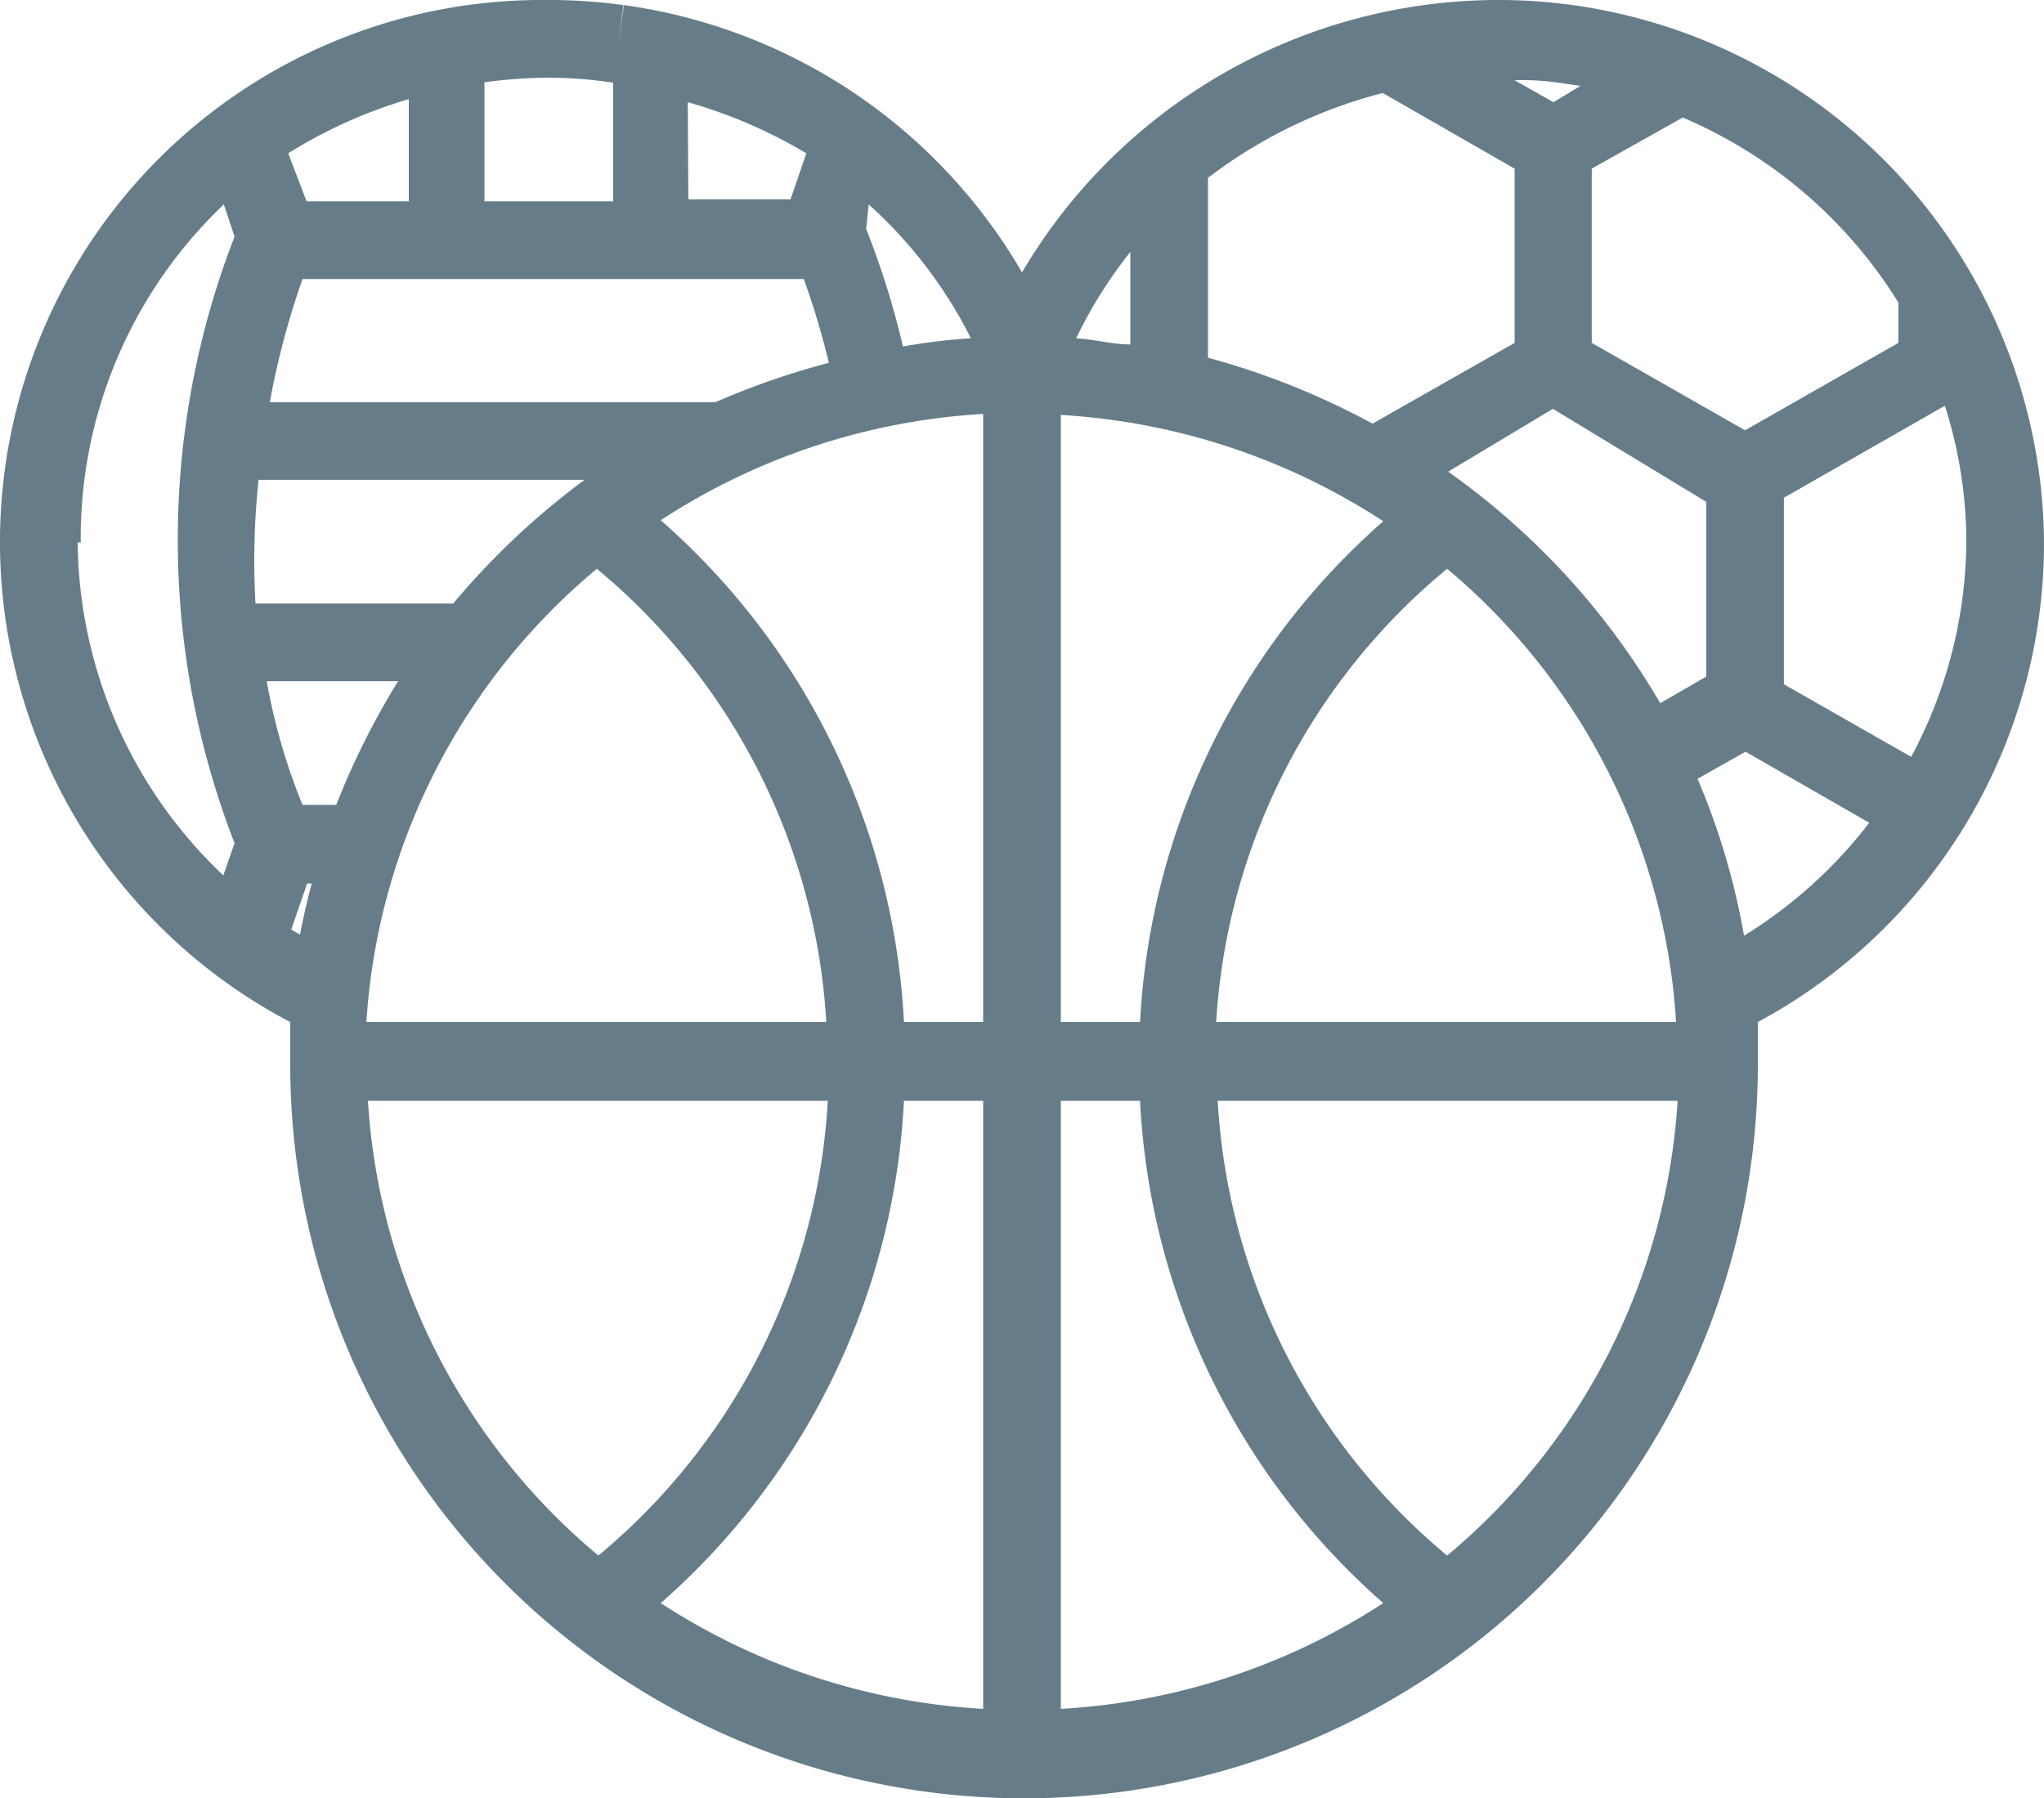
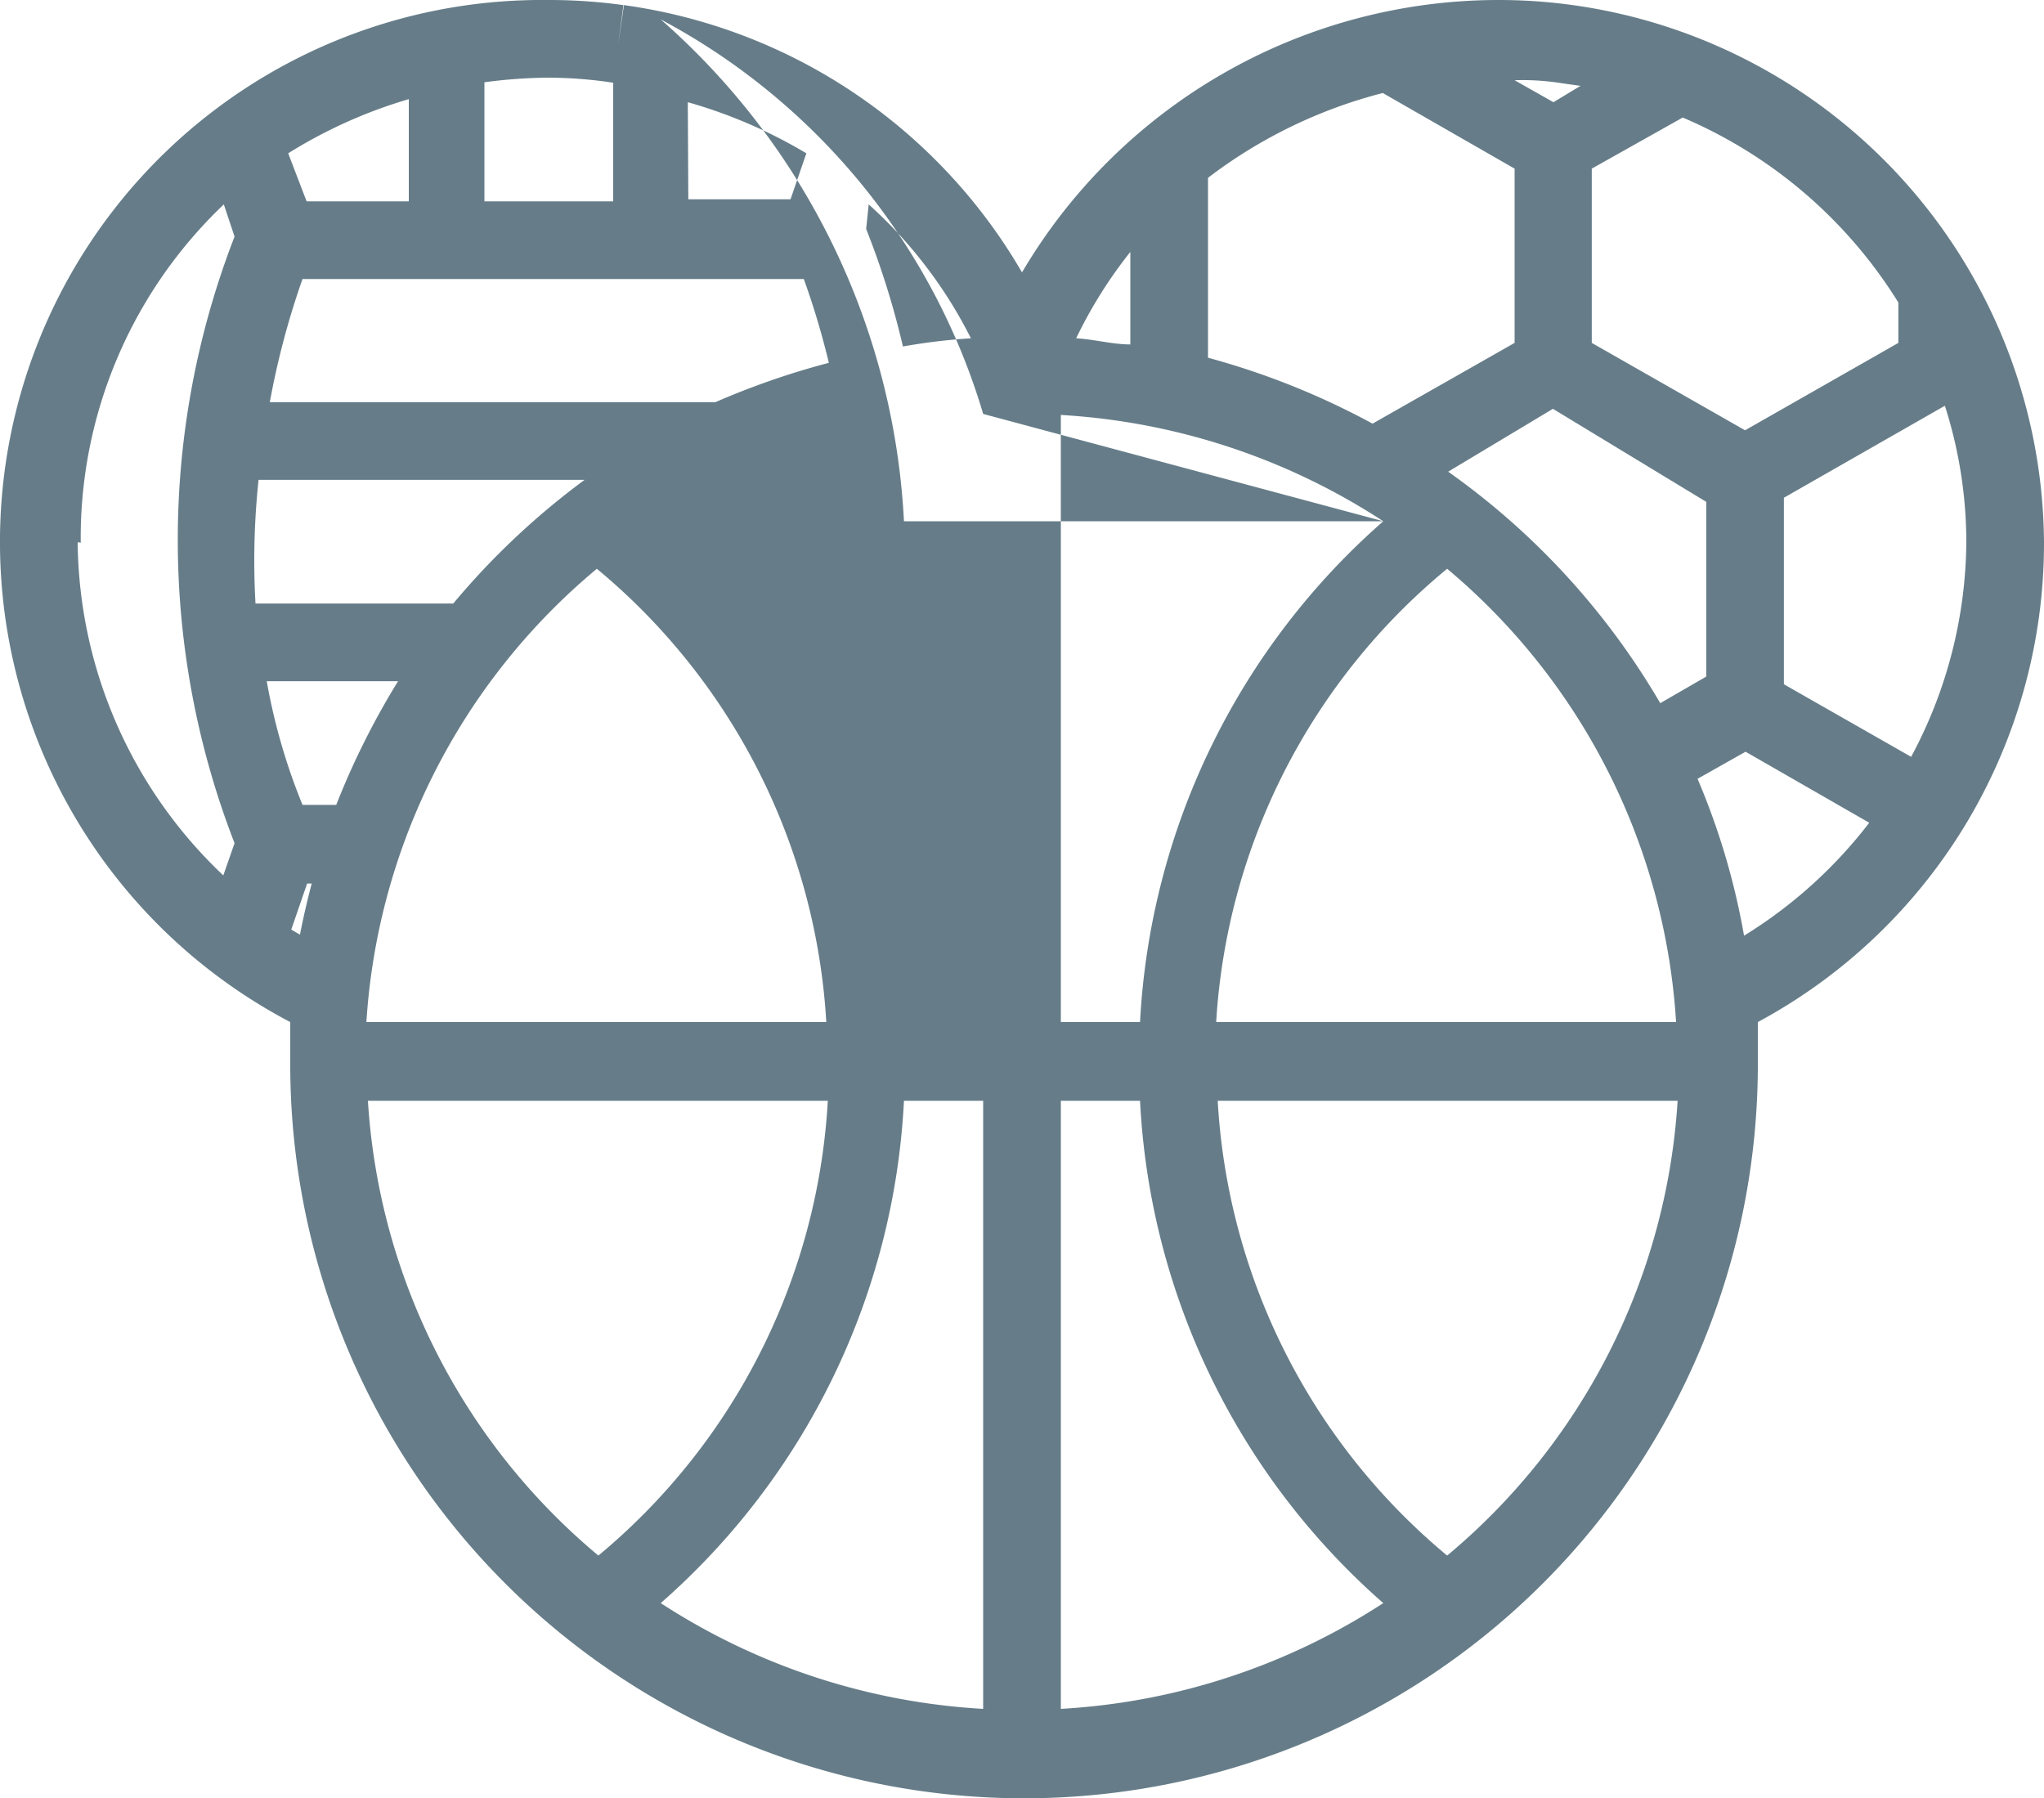
<svg xmlns="http://www.w3.org/2000/svg" width="40" height="35.19" viewBox="0 0 40 35.19">
  <defs>
    <style>.a{opacity:0.6;}.b{fill:#00263a;}</style>
  </defs>
  <g class="a" transform="translate(0 0)">
-     <path class="b" d="M40,10.61A10.69,10.69,0,0,0,30.78.1l-.1.76.1-.76A10.56,10.56,0,0,0,29.29,0,10.83,10.83,0,0,0,20,5.33,10.7,10.7,0,0,0,12.21.1L12.1.86,12.2.1A10.56,10.56,0,0,0,10.71,0,10.607,10.607,0,0,0,5.68,20c0,.27,0,.55,0,.83a14.36,14.36,0,1,0,28.72,0V20A10.64,10.64,0,0,0,40,10.61Zm-2.6,4.2-2.49-1.42V9.74l3.15-1.8a8.77,8.77,0,0,1,.42,2.67,9,9,0,0,1-1.08,4.2ZM6,3.94,5.64,3A9.48,9.48,0,0,1,8,1.94v2ZM6,5.46h9.73a15.429,15.429,0,0,1,.49,1.64A15.29,15.29,0,0,0,14,7.87H5.28a15.75,15.75,0,0,1,.64-2.41ZM13.46,2a9.66,9.66,0,0,1,2.32,1l-.31.9h-2ZM28.34,9.23,30.39,8l3,1.82v3.42l-.9.52a14.48,14.48,0,0,0-4.15-4.53Zm1.3-5.93V6.71L26.86,8.29A14.94,14.94,0,0,0,23.64,7V3.48a9.55,9.55,0,0,1,3.42-1.66Zm-2.57,6.9A14,14,0,0,0,22.31,20H20.76V8.12a12.9,12.9,0,0,1,6.31,2.08ZM19.24,20H17.69a14,14,0,0,0-4.76-9.82A12.9,12.9,0,0,1,19.24,8.1ZM5.06,9.39h6.38a14.75,14.75,0,0,0-2.57,2.42H5a14.89,14.89,0,0,1,.06-2.42Zm.86,6.36a11.8,11.8,0,0,1-.7-2.42H7.79a15.19,15.19,0,0,0-1.21,2.42Zm5.76-4.62A12.46,12.46,0,0,1,16.17,20h-9a12.58,12.58,0,0,1,4.51-8.87Zm7.56,10.41v11.9a12.89,12.89,0,0,1-6.31-2.07,14,14,0,0,0,4.76-9.83Zm1.52,0h1.55a14,14,0,0,0,4.76,9.83,12.89,12.89,0,0,1-6.31,2.07Zm7.56-10.41A12.58,12.58,0,0,1,32.8,20h-9a12.46,12.46,0,0,1,4.52-8.87Zm8.83-5.21v.79l-3,1.71-3-1.71V3.3l1.78-1a9.2,9.2,0,0,1,4.22,3.62ZM30.93,1.68,30.4,2l-.76-.43a4.8,4.8,0,0,1,.93.06h0ZM22.12,4.93V6.74c-.35,0-.7-.1-1.06-.12a8.9,8.9,0,0,1,1.06-1.69ZM19,6.62a11.78,11.78,0,0,0-1.33.16,16.21,16.21,0,0,0-.72-2.3L17,4a8.88,8.88,0,0,1,2,2.62Zm-7-5V3.94H9.48V1.61a9.89,9.89,0,0,1,1.23-.09,8.48,8.48,0,0,1,1.23.09Zm-10.42,9A9,9,0,0,1,4.38,4l.21.63a16.41,16.41,0,0,0,0,11.87l-.22.63a9.08,9.08,0,0,1-2.85-6.52ZM5.7,18.19l.31-.9H6.1c-.09.34-.17.69-.23,1Zm1.5,3.35h9a12.48,12.48,0,0,1-4.49,8.9,12.6,12.6,0,0,1-4.51-8.9Zm21.12,8.9a12.48,12.48,0,0,1-4.49-8.9h9a12.6,12.6,0,0,1-4.51,8.9Zm5.81-12.13a13.93,13.93,0,0,0-.91-3.07l.94-.53,2.42,1.39a9.1,9.1,0,0,1-2.45,2.21Z" />
+     <path class="b" d="M40,10.61A10.69,10.69,0,0,0,30.78.1l-.1.76.1-.76A10.56,10.56,0,0,0,29.29,0,10.83,10.83,0,0,0,20,5.33,10.7,10.7,0,0,0,12.21.1L12.1.86,12.2.1A10.56,10.56,0,0,0,10.71,0,10.607,10.607,0,0,0,5.68,20c0,.27,0,.55,0,.83a14.36,14.36,0,1,0,28.72,0V20A10.64,10.64,0,0,0,40,10.61Zm-2.6,4.2-2.49-1.42V9.74l3.15-1.8a8.77,8.77,0,0,1,.42,2.67,9,9,0,0,1-1.08,4.2ZM6,3.94,5.64,3A9.48,9.48,0,0,1,8,1.94v2ZM6,5.46h9.73a15.429,15.429,0,0,1,.49,1.64A15.29,15.29,0,0,0,14,7.87H5.28a15.75,15.75,0,0,1,.64-2.41ZM13.46,2a9.66,9.66,0,0,1,2.32,1l-.31.9h-2ZM28.34,9.23,30.39,8l3,1.82v3.42l-.9.52a14.48,14.48,0,0,0-4.15-4.53Zm1.3-5.93V6.71L26.86,8.29A14.94,14.94,0,0,0,23.64,7V3.48a9.55,9.55,0,0,1,3.42-1.66Zm-2.57,6.9A14,14,0,0,0,22.31,20H20.76V8.12a12.9,12.9,0,0,1,6.31,2.08ZH17.69a14,14,0,0,0-4.76-9.82A12.9,12.9,0,0,1,19.24,8.1ZM5.06,9.39h6.38a14.75,14.75,0,0,0-2.57,2.42H5a14.89,14.89,0,0,1,.06-2.42Zm.86,6.36a11.8,11.8,0,0,1-.7-2.42H7.79a15.19,15.19,0,0,0-1.21,2.42Zm5.76-4.62A12.46,12.46,0,0,1,16.17,20h-9a12.58,12.58,0,0,1,4.51-8.87Zm7.56,10.41v11.9a12.89,12.89,0,0,1-6.31-2.07,14,14,0,0,0,4.76-9.83Zm1.52,0h1.55a14,14,0,0,0,4.76,9.83,12.89,12.89,0,0,1-6.31,2.07Zm7.56-10.41A12.58,12.58,0,0,1,32.8,20h-9a12.46,12.46,0,0,1,4.52-8.87Zm8.83-5.21v.79l-3,1.71-3-1.71V3.3l1.78-1a9.2,9.2,0,0,1,4.22,3.62ZM30.93,1.68,30.4,2l-.76-.43a4.8,4.8,0,0,1,.93.06h0ZM22.12,4.93V6.74c-.35,0-.7-.1-1.06-.12a8.9,8.9,0,0,1,1.06-1.69ZM19,6.62a11.78,11.78,0,0,0-1.33.16,16.21,16.21,0,0,0-.72-2.3L17,4a8.88,8.88,0,0,1,2,2.62Zm-7-5V3.94H9.48V1.61a9.89,9.89,0,0,1,1.23-.09,8.48,8.48,0,0,1,1.23.09Zm-10.42,9A9,9,0,0,1,4.38,4l.21.63a16.41,16.41,0,0,0,0,11.87l-.22.63a9.08,9.08,0,0,1-2.85-6.52ZM5.7,18.19l.31-.9H6.1c-.09.34-.17.69-.23,1Zm1.5,3.35h9a12.48,12.48,0,0,1-4.49,8.9,12.6,12.6,0,0,1-4.51-8.9Zm21.12,8.9a12.48,12.48,0,0,1-4.49-8.9h9a12.6,12.6,0,0,1-4.51,8.9Zm5.81-12.13a13.93,13.93,0,0,0-.91-3.07l.94-.53,2.42,1.39a9.1,9.1,0,0,1-2.45,2.21Z" />
  </g>
</svg>